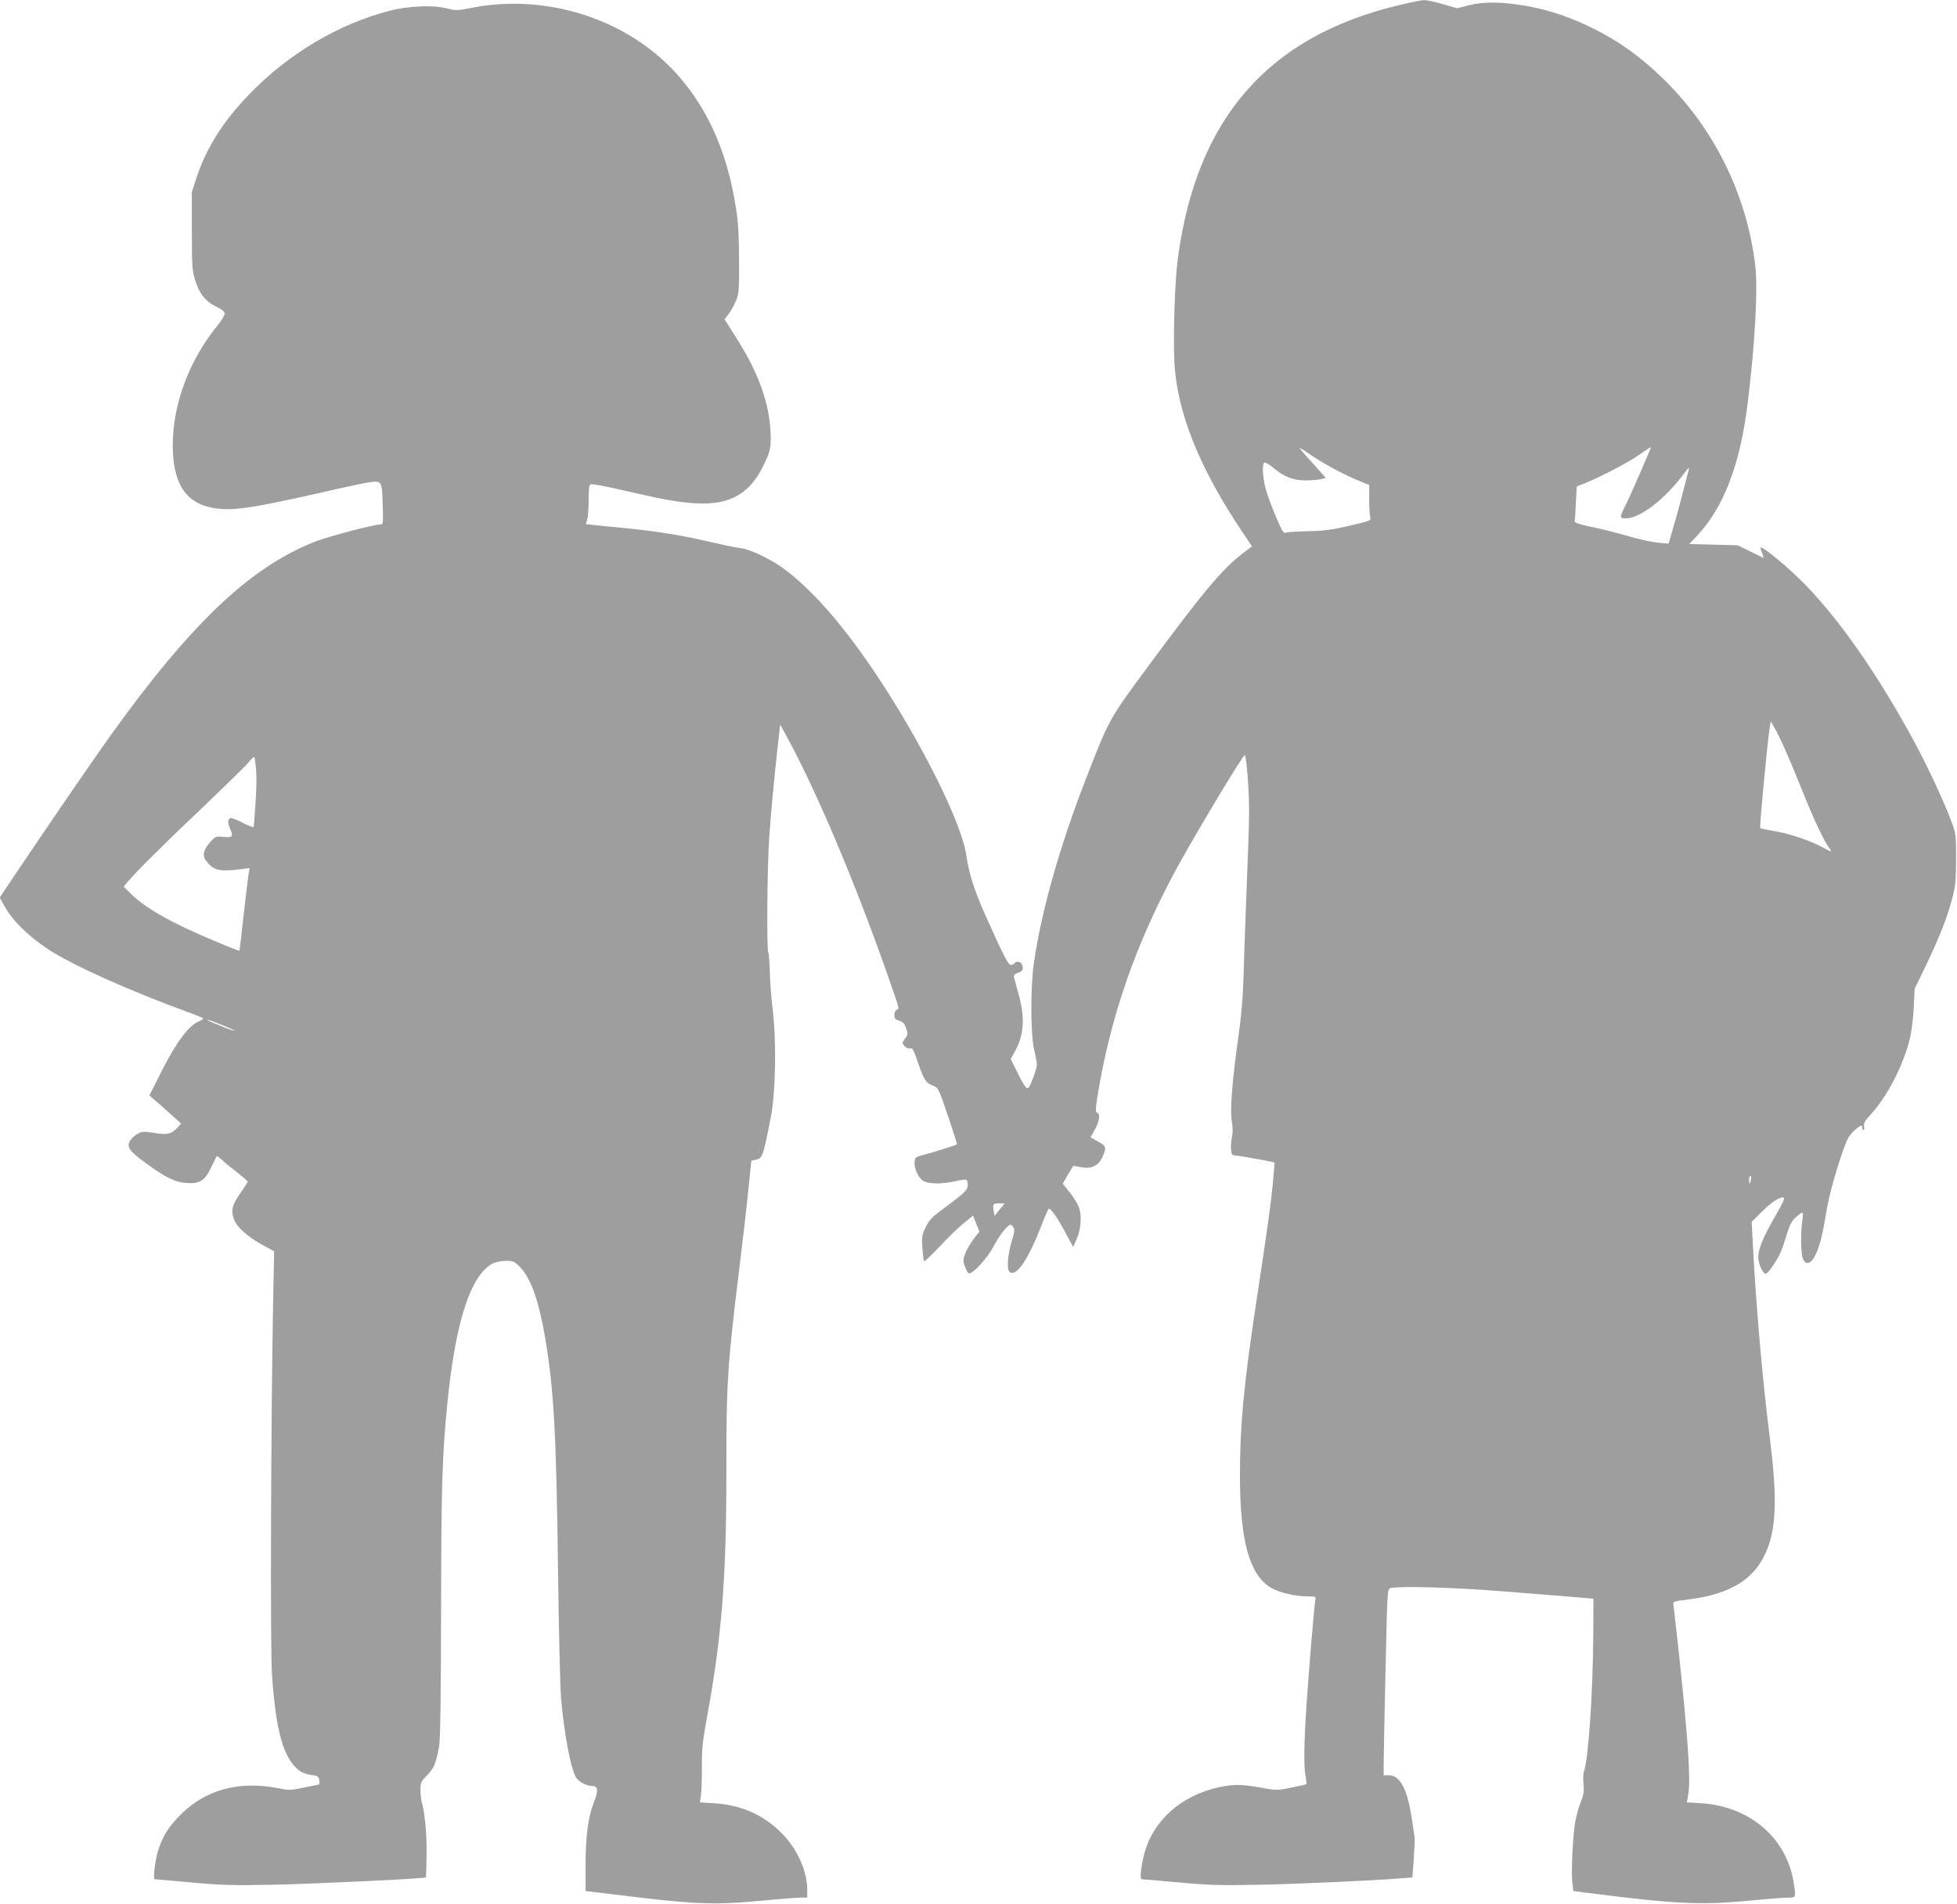
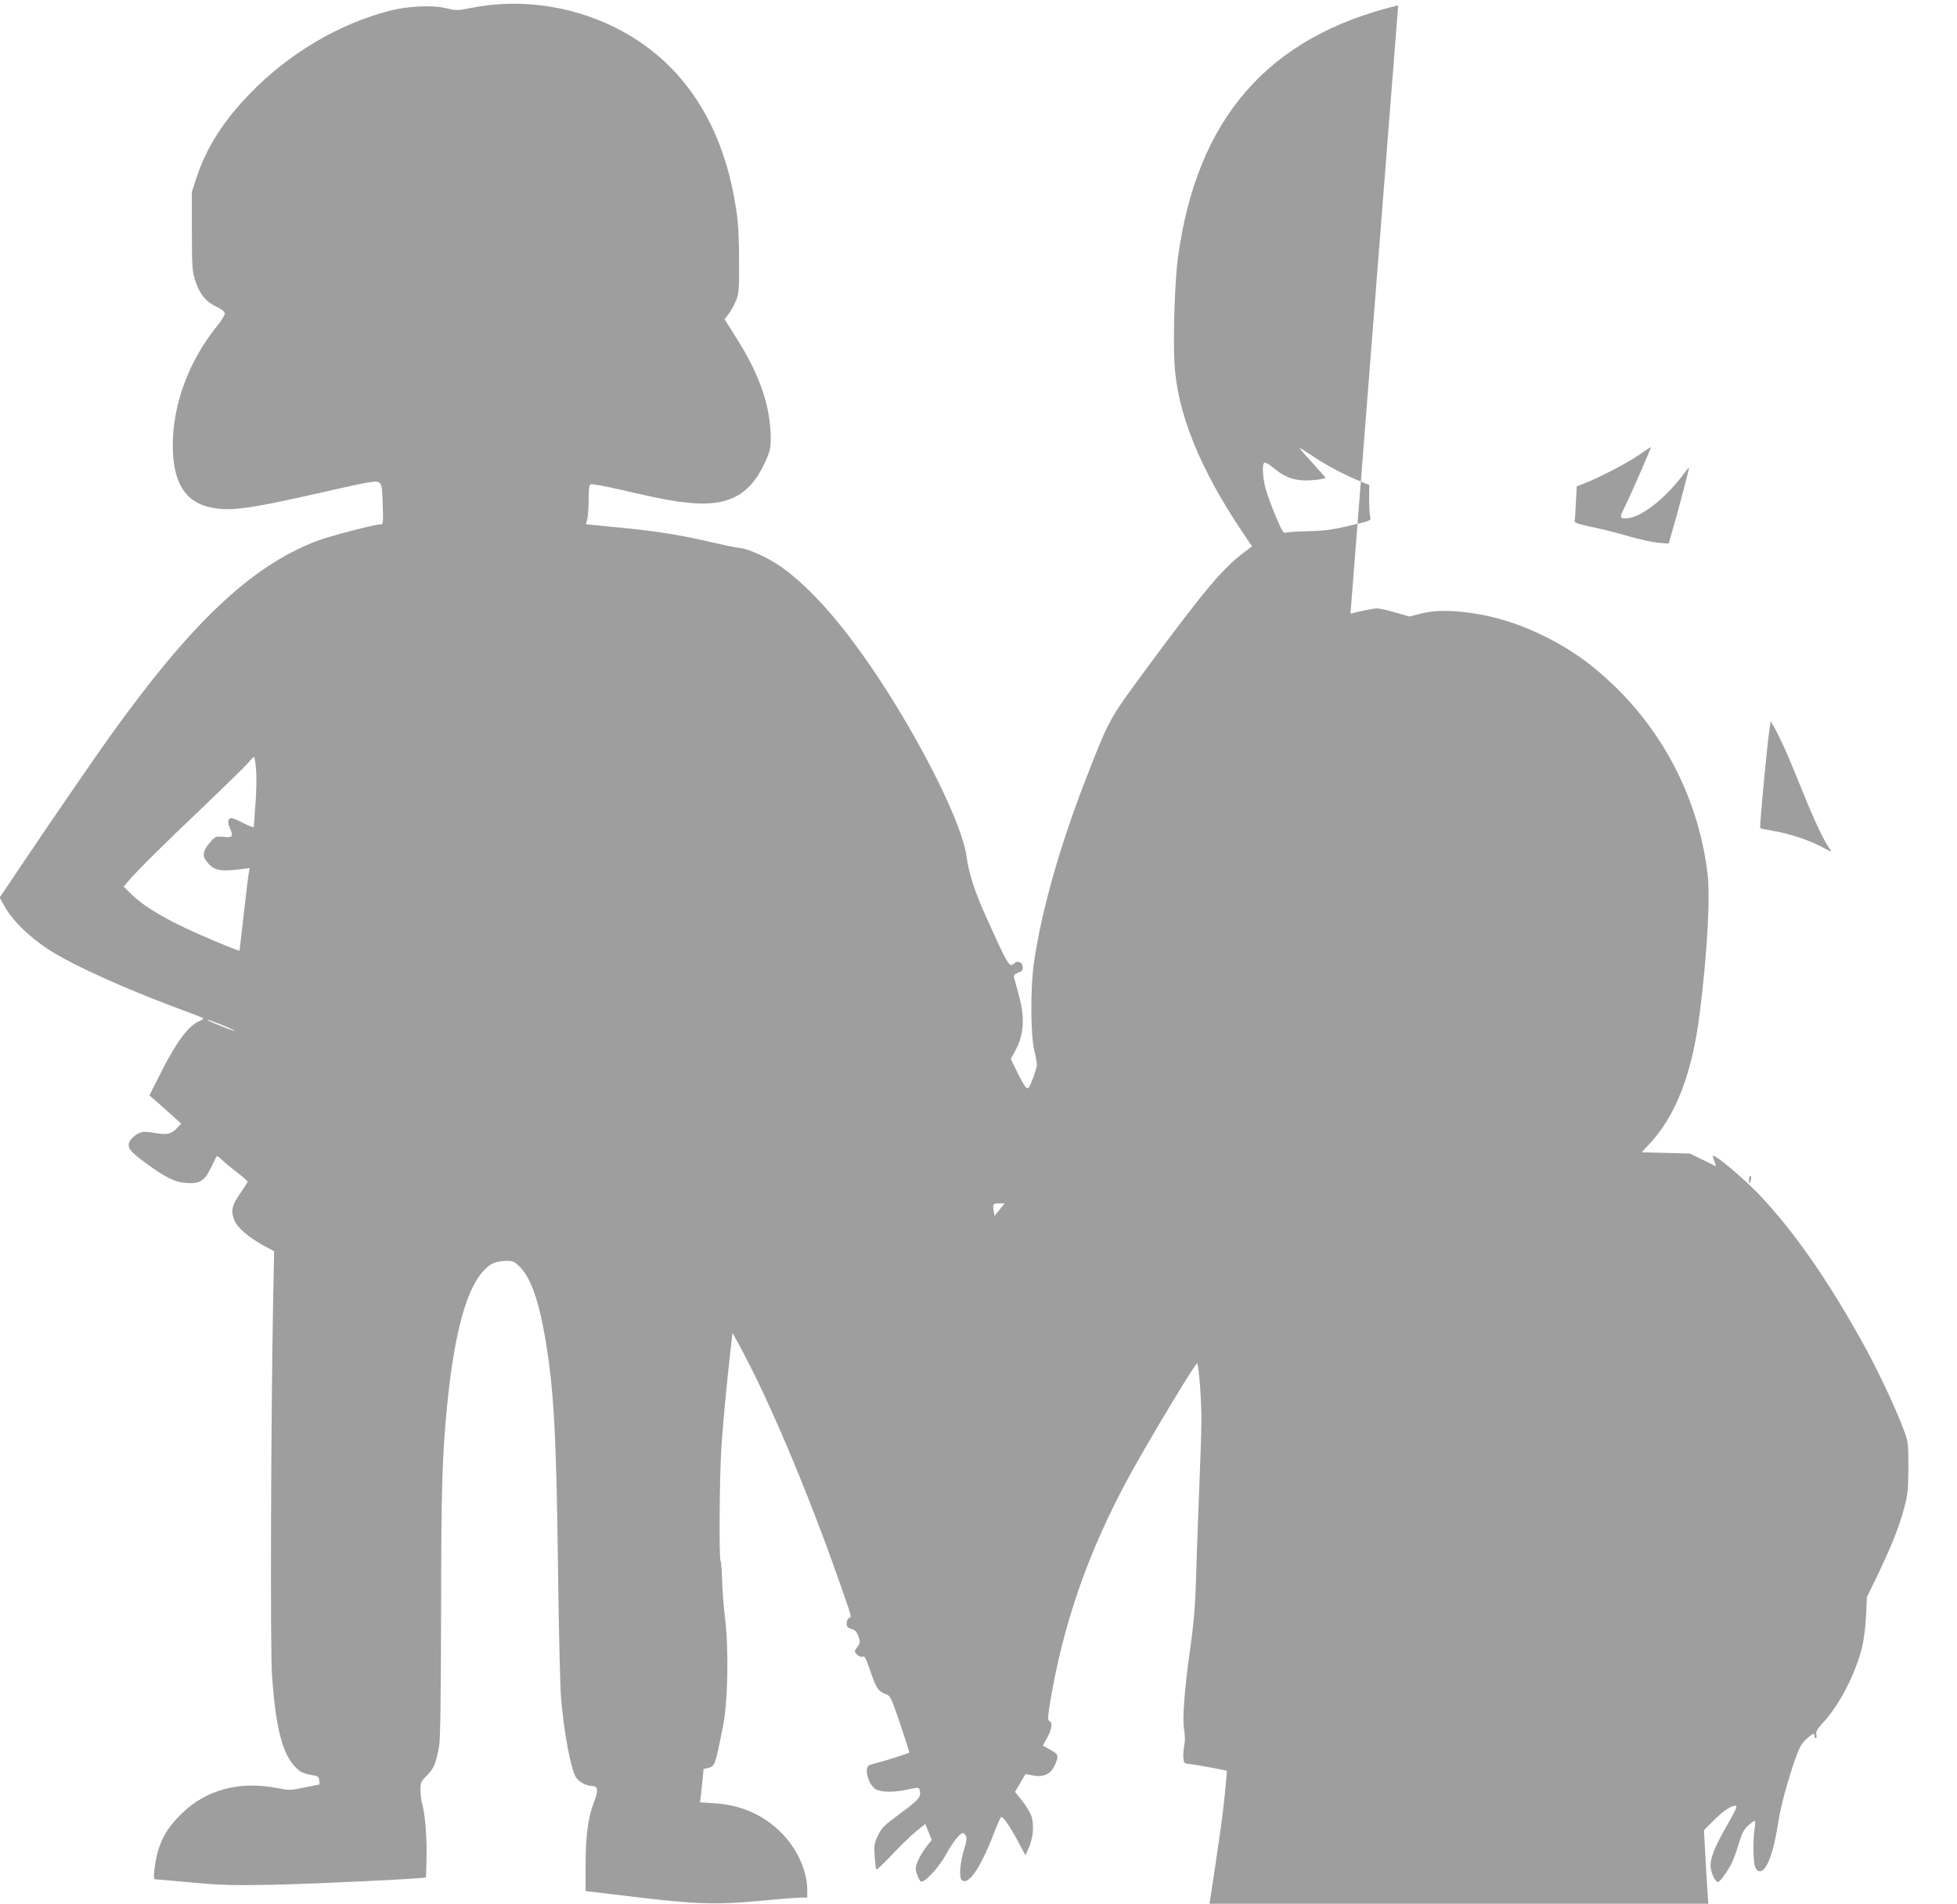
<svg xmlns="http://www.w3.org/2000/svg" version="1.0" width="1280pt" height="1245pt" viewBox="0 0 1280 1245" preserveAspectRatio="xMidYMid meet">
  <g transform="translate(0,1245) scale(0.1,-0.1)" fill="#9e9e9e" stroke="none">
-     <path d="M9145 12415 c-852 -204 -1320 -742 -1441 -1655 -20 -145 -31 -492 -23 -675 16 -328 162 -694 448 -1119 l60 -89 -62 -47 c-134 -103 -254 -246 -623 -745 -253 -344 -247 -332 -402 -730 -171 -441 -288 -853 -339 -1198 -24 -161 -23 -476 2 -577 10 -41 18 -84 17 -95 0 -21 -35 -119 -52 -145 -12 -20 -28 0 -80 105 l-39 79 25 46 c61 108 70 220 28 371 -14 52 -28 104 -31 115 -4 17 2 24 26 32 31 11 37 25 25 56 -7 18 -39 22 -49 6 -3 -5 -14 -10 -23 -10 -18 0 -46 54 -168 327 -71 158 -107 272 -123 386 -29 210 -289 733 -584 1177 -209 313 -396 532 -583 680 -94 75 -239 147 -314 156 -30 3 -118 22 -195 40 -173 41 -343 69 -545 89 -85 8 -180 18 -212 21 l-56 6 9 31 c5 18 9 75 9 128 0 73 3 98 14 102 7 3 92 -12 187 -34 275 -63 352 -78 462 -88 241 -23 382 47 476 236 47 93 53 119 52 198 -4 210 -76 413 -233 658 l-69 109 27 35 c15 20 36 58 48 87 19 46 21 70 20 261 0 146 -5 246 -18 329 -60 412 -218 739 -470 974 -327 304 -812 439 -1260 351 -94 -19 -101 -19 -167 -3 -89 22 -250 15 -369 -16 -332 -85 -662 -280 -916 -543 -174 -179 -285 -354 -350 -553 l-29 -89 0 -255 c0 -235 2 -260 22 -325 28 -87 67 -136 138 -171 38 -18 55 -32 55 -45 0 -11 -21 -45 -47 -77 -185 -227 -293 -514 -293 -783 0 -237 76 -367 237 -405 131 -31 250 -15 740 96 147 34 288 64 314 67 76 9 78 6 82 -145 4 -132 4 -132 -18 -132 -39 0 -335 -78 -416 -109 -427 -165 -814 -530 -1346 -1271 -106 -148 -382 -550 -582 -847 l-143 -213 28 -50 c53 -98 154 -198 289 -288 156 -103 532 -272 922 -414 51 -18 93 -36 93 -39 0 -4 -14 -12 -30 -19 -65 -27 -144 -132 -236 -312 l-87 -172 64 -55 c35 -31 82 -73 104 -93 l40 -36 -25 -27 c-39 -42 -65 -48 -150 -34 -66 10 -79 10 -108 -5 -17 -9 -39 -28 -48 -41 -29 -44 -12 -70 98 -150 129 -96 195 -128 273 -132 83 -5 115 16 157 104 18 38 34 70 36 72 1 3 17 -9 35 -25 17 -17 62 -54 100 -83 37 -29 67 -55 67 -59 0 -3 -22 -38 -50 -78 -54 -78 -62 -116 -36 -177 19 -45 91 -108 181 -158 l78 -42 -7 -346 c-14 -792 -19 -2255 -7 -2425 26 -375 76 -550 182 -628 14 -11 47 -22 75 -26 44 -6 49 -10 52 -35 2 -15 2 -27 0 -27 -2 0 -46 -9 -98 -20 -91 -19 -99 -19 -180 -3 -248 47 -465 -12 -626 -172 -77 -77 -114 -133 -145 -222 -22 -60 -41 -203 -27 -203 4 0 112 -9 240 -21 200 -18 275 -20 528 -15 263 5 998 40 1005 48 2 2 4 66 5 143 2 134 -10 270 -30 345 -6 19 -10 58 -10 86 0 47 4 54 44 95 45 46 56 73 78 188 8 37 12 334 13 881 1 819 7 1015 40 1353 54 545 152 847 299 925 17 8 54 16 83 16 46 1 56 -3 88 -34 74 -71 127 -217 170 -465 58 -339 74 -637 85 -1535 5 -393 14 -767 20 -830 21 -235 61 -443 95 -510 16 -30 70 -60 108 -60 39 0 42 -30 11 -108 -37 -94 -54 -219 -54 -413 l0 -166 183 -22 c521 -65 652 -71 959 -42 124 12 245 21 267 21 l41 0 0 48 c0 122 -61 262 -160 366 -119 124 -268 192 -449 203 l-93 6 6 41 c4 23 7 106 7 185 -1 122 4 171 33 330 96 520 127 913 127 1591 -1 594 7 712 84 1340 24 195 52 435 61 532 l18 177 27 6 c47 11 49 16 100 275 32 161 38 488 14 698 -10 81 -19 197 -20 259 -2 61 -6 117 -10 123 -11 17 -7 548 5 735 10 156 32 393 61 653 l12 103 40 -73 c195 -355 450 -959 662 -1563 82 -234 78 -222 60 -229 -8 -3 -15 -17 -15 -34 0 -23 6 -30 32 -37 24 -8 34 -19 45 -50 12 -36 12 -42 -8 -68 -20 -28 -20 -29 -3 -48 10 -11 26 -18 35 -16 19 5 20 3 64 -123 30 -85 45 -105 90 -121 31 -12 35 -19 95 -196 34 -101 61 -185 59 -187 -7 -6 -164 -55 -219 -69 -49 -12 -55 -16 -58 -42 -5 -43 24 -108 57 -128 36 -21 123 -22 209 -2 35 8 68 13 73 9 5 -3 9 -18 9 -33 0 -33 -20 -52 -151 -149 -82 -60 -101 -79 -124 -127 -25 -51 -27 -63 -22 -136 3 -44 8 -83 11 -87 3 -3 48 39 99 93 50 54 121 123 156 152 l65 53 21 -52 21 -53 -37 -47 c-20 -26 -45 -68 -55 -94 -16 -42 -16 -50 -3 -87 8 -22 19 -42 25 -44 25 -8 120 96 164 178 42 78 91 139 110 139 5 0 14 -9 20 -19 7 -14 4 -36 -11 -83 -28 -89 -36 -189 -16 -206 44 -36 123 81 211 310 21 54 41 100 46 103 11 7 60 -64 115 -168 l44 -82 22 50 c28 62 35 142 19 200 -7 24 -34 71 -61 104 l-48 60 34 59 35 58 48 -9 c68 -14 116 8 142 65 29 63 26 74 -29 103 l-48 27 28 51 c31 56 37 102 15 110 -11 5 -11 19 0 94 85 533 254 1018 529 1520 131 238 429 733 437 725 11 -12 28 -230 28 -367 0 -71 -7 -283 -15 -470 -7 -187 -17 -443 -20 -570 -5 -171 -14 -284 -36 -440 -41 -297 -55 -479 -42 -550 6 -37 7 -73 1 -100 -5 -24 -8 -61 -6 -82 3 -36 5 -38 38 -41 35 -3 242 -41 246 -45 1 -1 -4 -67 -12 -147 -15 -149 -30 -257 -108 -770 -82 -545 -106 -801 -106 -1130 0 -423 61 -646 200 -732 52 -32 159 -58 242 -58 48 0 56 -2 52 -17 -7 -31 -43 -459 -59 -698 -17 -257 -18 -398 -5 -465 4 -25 7 -46 5 -48 -1 -2 -45 -12 -96 -22 -87 -18 -100 -19 -174 -6 -135 25 -187 28 -258 16 -253 -40 -450 -194 -522 -408 -28 -84 -44 -202 -27 -202 6 0 116 -9 244 -21 198 -18 276 -20 518 -15 263 5 749 27 932 42 l76 6 9 121 c4 67 7 129 6 137 -1 8 -9 62 -18 120 -28 197 -77 290 -151 290 l-34 0 0 68 c0 37 5 311 12 609 12 534 12 542 32 547 54 15 428 4 724 -20 174 -14 382 -31 461 -37 l143 -12 -1 -225 c-2 -393 -32 -828 -61 -905 -5 -12 -6 -49 -3 -82 5 -49 1 -72 -20 -124 -14 -35 -30 -96 -36 -135 -15 -102 -25 -320 -17 -385 l7 -56 92 -12 c563 -72 739 -81 1046 -52 122 12 243 21 267 21 43 0 44 1 44 33 0 17 -7 63 -15 101 -58 272 -295 464 -596 483 l-96 6 10 56 c16 100 -3 371 -68 976 -14 127 -27 242 -29 256 -5 26 -4 26 92 38 291 36 450 139 526 343 55 148 58 348 12 713 -47 367 -91 868 -112 1282 l-7 132 64 64 c65 65 119 101 145 95 10 -2 -5 -36 -53 -118 -82 -143 -113 -217 -113 -272 0 -42 30 -108 49 -108 15 0 80 95 100 147 11 26 29 81 41 121 17 54 31 80 57 102 18 17 37 30 42 30 4 0 4 -21 0 -48 -12 -70 -11 -215 2 -251 12 -35 38 -41 61 -13 37 43 66 143 93 315 16 102 64 275 114 415 23 64 39 92 68 117 42 38 53 42 53 20 0 -8 4 -15 9 -15 4 0 6 11 3 25 -3 20 6 36 42 75 108 116 213 318 257 495 11 45 23 135 26 204 l6 125 73 150 c90 189 138 310 171 434 23 85 26 117 27 262 0 161 0 167 -32 251 -45 123 -160 369 -244 523 -235 432 -474 776 -707 1019 -100 103 -271 247 -294 247 -4 0 -1 -16 8 -36 8 -19 11 -34 7 -32 -4 2 -43 22 -87 43 l-80 39 -158 4 -158 4 49 52 c175 186 283 465 332 863 49 391 69 759 50 911 -57 468 -275 904 -614 1229 -139 133 -263 223 -426 307 -155 79 -299 129 -455 157 -160 28 -279 29 -377 5 l-77 -20 -94 27 c-51 15 -106 27 -123 26 -16 0 -92 -15 -169 -34z m1581 -3061 c-40 -93 -85 -192 -100 -221 -33 -67 -33 -73 7 -73 96 0 259 127 386 299 18 25 31 37 28 26 -3 -11 -19 -74 -36 -140 -17 -66 -45 -172 -64 -235 l-33 -115 -39 3 c-63 4 -141 21 -255 54 -58 17 -154 41 -215 53 -80 17 -109 27 -106 37 2 7 6 61 8 120 l6 107 56 22 c98 39 286 137 357 188 38 27 70 48 72 46 1 -1 -31 -78 -72 -171z m-2136 110 c85 -57 210 -123 310 -163 l56 -23 -1 -92 c0 -50 3 -102 7 -116 7 -25 6 -25 -135 -58 -115 -27 -167 -34 -272 -36 -71 -1 -137 -6 -146 -10 -14 -6 -25 13 -64 106 -27 62 -57 144 -67 182 -20 76 -24 161 -8 171 6 3 31 -12 58 -34 71 -60 131 -83 216 -83 39 1 84 5 99 9 l28 8 -62 70 c-35 39 -74 82 -88 98 -13 15 -22 27 -19 27 3 0 43 -25 88 -56z m3087 -1919 c25 -55 76 -178 114 -273 71 -177 135 -314 172 -366 23 -32 24 -32 -53 8 -79 42 -206 84 -306 101 -48 8 -89 17 -91 19 -6 6 47 566 63 665 l6 34 25 -44 c14 -24 46 -89 70 -144z m-10002 -128 c4 -46 2 -146 -4 -223 -6 -77 -11 -145 -11 -151 0 -6 -30 4 -66 23 -36 19 -72 34 -80 34 -24 0 -28 -29 -9 -70 23 -51 15 -60 -45 -53 -47 5 -50 4 -84 -33 -45 -50 -55 -88 -29 -122 48 -64 85 -74 222 -57 l64 8 -6 -34 c-4 -19 -18 -140 -33 -269 -14 -129 -27 -236 -28 -238 -2 -1 -75 27 -162 64 -272 113 -451 213 -547 308 l-48 47 26 32 c54 64 236 246 493 489 144 138 277 267 295 289 17 21 35 39 39 39 3 0 9 -37 13 -83z m-228 -1668 c43 -17 82 -35 88 -40 5 -5 -31 7 -80 27 -50 20 -92 38 -94 40 -10 9 13 2 86 -27z m10005 -1014 c-2 -14 -6 -25 -8 -25 -2 0 -4 11 -4 25 0 14 4 25 9 25 4 0 6 -11 3 -25z m-4914 -196 l-33 -41 -6 33 c-7 45 -4 49 37 49 l35 0 -33 -41z" />
+     <path d="M9145 12415 c-852 -204 -1320 -742 -1441 -1655 -20 -145 -31 -492 -23 -675 16 -328 162 -694 448 -1119 l60 -89 -62 -47 c-134 -103 -254 -246 -623 -745 -253 -344 -247 -332 -402 -730 -171 -441 -288 -853 -339 -1198 -24 -161 -23 -476 2 -577 10 -41 18 -84 17 -95 0 -21 -35 -119 -52 -145 -12 -20 -28 0 -80 105 l-39 79 25 46 c61 108 70 220 28 371 -14 52 -28 104 -31 115 -4 17 2 24 26 32 31 11 37 25 25 56 -7 18 -39 22 -49 6 -3 -5 -14 -10 -23 -10 -18 0 -46 54 -168 327 -71 158 -107 272 -123 386 -29 210 -289 733 -584 1177 -209 313 -396 532 -583 680 -94 75 -239 147 -314 156 -30 3 -118 22 -195 40 -173 41 -343 69 -545 89 -85 8 -180 18 -212 21 l-56 6 9 31 c5 18 9 75 9 128 0 73 3 98 14 102 7 3 92 -12 187 -34 275 -63 352 -78 462 -88 241 -23 382 47 476 236 47 93 53 119 52 198 -4 210 -76 413 -233 658 l-69 109 27 35 c15 20 36 58 48 87 19 46 21 70 20 261 0 146 -5 246 -18 329 -60 412 -218 739 -470 974 -327 304 -812 439 -1260 351 -94 -19 -101 -19 -167 -3 -89 22 -250 15 -369 -16 -332 -85 -662 -280 -916 -543 -174 -179 -285 -354 -350 -553 l-29 -89 0 -255 c0 -235 2 -260 22 -325 28 -87 67 -136 138 -171 38 -18 55 -32 55 -45 0 -11 -21 -45 -47 -77 -185 -227 -293 -514 -293 -783 0 -237 76 -367 237 -405 131 -31 250 -15 740 96 147 34 288 64 314 67 76 9 78 6 82 -145 4 -132 4 -132 -18 -132 -39 0 -335 -78 -416 -109 -427 -165 -814 -530 -1346 -1271 -106 -148 -382 -550 -582 -847 l-143 -213 28 -50 c53 -98 154 -198 289 -288 156 -103 532 -272 922 -414 51 -18 93 -36 93 -39 0 -4 -14 -12 -30 -19 -65 -27 -144 -132 -236 -312 l-87 -172 64 -55 c35 -31 82 -73 104 -93 l40 -36 -25 -27 c-39 -42 -65 -48 -150 -34 -66 10 -79 10 -108 -5 -17 -9 -39 -28 -48 -41 -29 -44 -12 -70 98 -150 129 -96 195 -128 273 -132 83 -5 115 16 157 104 18 38 34 70 36 72 1 3 17 -9 35 -25 17 -17 62 -54 100 -83 37 -29 67 -55 67 -59 0 -3 -22 -38 -50 -78 -54 -78 -62 -116 -36 -177 19 -45 91 -108 181 -158 l78 -42 -7 -346 c-14 -792 -19 -2255 -7 -2425 26 -375 76 -550 182 -628 14 -11 47 -22 75 -26 44 -6 49 -10 52 -35 2 -15 2 -27 0 -27 -2 0 -46 -9 -98 -20 -91 -19 -99 -19 -180 -3 -248 47 -465 -12 -626 -172 -77 -77 -114 -133 -145 -222 -22 -60 -41 -203 -27 -203 4 0 112 -9 240 -21 200 -18 275 -20 528 -15 263 5 998 40 1005 48 2 2 4 66 5 143 2 134 -10 270 -30 345 -6 19 -10 58 -10 86 0 47 4 54 44 95 45 46 56 73 78 188 8 37 12 334 13 881 1 819 7 1015 40 1353 54 545 152 847 299 925 17 8 54 16 83 16 46 1 56 -3 88 -34 74 -71 127 -217 170 -465 58 -339 74 -637 85 -1535 5 -393 14 -767 20 -830 21 -235 61 -443 95 -510 16 -30 70 -60 108 -60 39 0 42 -30 11 -108 -37 -94 -54 -219 -54 -413 l0 -166 183 -22 c521 -65 652 -71 959 -42 124 12 245 21 267 21 l41 0 0 48 c0 122 -61 262 -160 366 -119 124 -268 192 -449 203 l-93 6 6 41 l18 177 27 6 c47 11 49 16 100 275 32 161 38 488 14 698 -10 81 -19 197 -20 259 -2 61 -6 117 -10 123 -11 17 -7 548 5 735 10 156 32 393 61 653 l12 103 40 -73 c195 -355 450 -959 662 -1563 82 -234 78 -222 60 -229 -8 -3 -15 -17 -15 -34 0 -23 6 -30 32 -37 24 -8 34 -19 45 -50 12 -36 12 -42 -8 -68 -20 -28 -20 -29 -3 -48 10 -11 26 -18 35 -16 19 5 20 3 64 -123 30 -85 45 -105 90 -121 31 -12 35 -19 95 -196 34 -101 61 -185 59 -187 -7 -6 -164 -55 -219 -69 -49 -12 -55 -16 -58 -42 -5 -43 24 -108 57 -128 36 -21 123 -22 209 -2 35 8 68 13 73 9 5 -3 9 -18 9 -33 0 -33 -20 -52 -151 -149 -82 -60 -101 -79 -124 -127 -25 -51 -27 -63 -22 -136 3 -44 8 -83 11 -87 3 -3 48 39 99 93 50 54 121 123 156 152 l65 53 21 -52 21 -53 -37 -47 c-20 -26 -45 -68 -55 -94 -16 -42 -16 -50 -3 -87 8 -22 19 -42 25 -44 25 -8 120 96 164 178 42 78 91 139 110 139 5 0 14 -9 20 -19 7 -14 4 -36 -11 -83 -28 -89 -36 -189 -16 -206 44 -36 123 81 211 310 21 54 41 100 46 103 11 7 60 -64 115 -168 l44 -82 22 50 c28 62 35 142 19 200 -7 24 -34 71 -61 104 l-48 60 34 59 35 58 48 -9 c68 -14 116 8 142 65 29 63 26 74 -29 103 l-48 27 28 51 c31 56 37 102 15 110 -11 5 -11 19 0 94 85 533 254 1018 529 1520 131 238 429 733 437 725 11 -12 28 -230 28 -367 0 -71 -7 -283 -15 -470 -7 -187 -17 -443 -20 -570 -5 -171 -14 -284 -36 -440 -41 -297 -55 -479 -42 -550 6 -37 7 -73 1 -100 -5 -24 -8 -61 -6 -82 3 -36 5 -38 38 -41 35 -3 242 -41 246 -45 1 -1 -4 -67 -12 -147 -15 -149 -30 -257 -108 -770 -82 -545 -106 -801 -106 -1130 0 -423 61 -646 200 -732 52 -32 159 -58 242 -58 48 0 56 -2 52 -17 -7 -31 -43 -459 -59 -698 -17 -257 -18 -398 -5 -465 4 -25 7 -46 5 -48 -1 -2 -45 -12 -96 -22 -87 -18 -100 -19 -174 -6 -135 25 -187 28 -258 16 -253 -40 -450 -194 -522 -408 -28 -84 -44 -202 -27 -202 6 0 116 -9 244 -21 198 -18 276 -20 518 -15 263 5 749 27 932 42 l76 6 9 121 c4 67 7 129 6 137 -1 8 -9 62 -18 120 -28 197 -77 290 -151 290 l-34 0 0 68 c0 37 5 311 12 609 12 534 12 542 32 547 54 15 428 4 724 -20 174 -14 382 -31 461 -37 l143 -12 -1 -225 c-2 -393 -32 -828 -61 -905 -5 -12 -6 -49 -3 -82 5 -49 1 -72 -20 -124 -14 -35 -30 -96 -36 -135 -15 -102 -25 -320 -17 -385 l7 -56 92 -12 c563 -72 739 -81 1046 -52 122 12 243 21 267 21 43 0 44 1 44 33 0 17 -7 63 -15 101 -58 272 -295 464 -596 483 l-96 6 10 56 c16 100 -3 371 -68 976 -14 127 -27 242 -29 256 -5 26 -4 26 92 38 291 36 450 139 526 343 55 148 58 348 12 713 -47 367 -91 868 -112 1282 l-7 132 64 64 c65 65 119 101 145 95 10 -2 -5 -36 -53 -118 -82 -143 -113 -217 -113 -272 0 -42 30 -108 49 -108 15 0 80 95 100 147 11 26 29 81 41 121 17 54 31 80 57 102 18 17 37 30 42 30 4 0 4 -21 0 -48 -12 -70 -11 -215 2 -251 12 -35 38 -41 61 -13 37 43 66 143 93 315 16 102 64 275 114 415 23 64 39 92 68 117 42 38 53 42 53 20 0 -8 4 -15 9 -15 4 0 6 11 3 25 -3 20 6 36 42 75 108 116 213 318 257 495 11 45 23 135 26 204 l6 125 73 150 c90 189 138 310 171 434 23 85 26 117 27 262 0 161 0 167 -32 251 -45 123 -160 369 -244 523 -235 432 -474 776 -707 1019 -100 103 -271 247 -294 247 -4 0 -1 -16 8 -36 8 -19 11 -34 7 -32 -4 2 -43 22 -87 43 l-80 39 -158 4 -158 4 49 52 c175 186 283 465 332 863 49 391 69 759 50 911 -57 468 -275 904 -614 1229 -139 133 -263 223 -426 307 -155 79 -299 129 -455 157 -160 28 -279 29 -377 5 l-77 -20 -94 27 c-51 15 -106 27 -123 26 -16 0 -92 -15 -169 -34z m1581 -3061 c-40 -93 -85 -192 -100 -221 -33 -67 -33 -73 7 -73 96 0 259 127 386 299 18 25 31 37 28 26 -3 -11 -19 -74 -36 -140 -17 -66 -45 -172 -64 -235 l-33 -115 -39 3 c-63 4 -141 21 -255 54 -58 17 -154 41 -215 53 -80 17 -109 27 -106 37 2 7 6 61 8 120 l6 107 56 22 c98 39 286 137 357 188 38 27 70 48 72 46 1 -1 -31 -78 -72 -171z m-2136 110 c85 -57 210 -123 310 -163 l56 -23 -1 -92 c0 -50 3 -102 7 -116 7 -25 6 -25 -135 -58 -115 -27 -167 -34 -272 -36 -71 -1 -137 -6 -146 -10 -14 -6 -25 13 -64 106 -27 62 -57 144 -67 182 -20 76 -24 161 -8 171 6 3 31 -12 58 -34 71 -60 131 -83 216 -83 39 1 84 5 99 9 l28 8 -62 70 c-35 39 -74 82 -88 98 -13 15 -22 27 -19 27 3 0 43 -25 88 -56z m3087 -1919 c25 -55 76 -178 114 -273 71 -177 135 -314 172 -366 23 -32 24 -32 -53 8 -79 42 -206 84 -306 101 -48 8 -89 17 -91 19 -6 6 47 566 63 665 l6 34 25 -44 c14 -24 46 -89 70 -144z m-10002 -128 c4 -46 2 -146 -4 -223 -6 -77 -11 -145 -11 -151 0 -6 -30 4 -66 23 -36 19 -72 34 -80 34 -24 0 -28 -29 -9 -70 23 -51 15 -60 -45 -53 -47 5 -50 4 -84 -33 -45 -50 -55 -88 -29 -122 48 -64 85 -74 222 -57 l64 8 -6 -34 c-4 -19 -18 -140 -33 -269 -14 -129 -27 -236 -28 -238 -2 -1 -75 27 -162 64 -272 113 -451 213 -547 308 l-48 47 26 32 c54 64 236 246 493 489 144 138 277 267 295 289 17 21 35 39 39 39 3 0 9 -37 13 -83z m-228 -1668 c43 -17 82 -35 88 -40 5 -5 -31 7 -80 27 -50 20 -92 38 -94 40 -10 9 13 2 86 -27z m10005 -1014 c-2 -14 -6 -25 -8 -25 -2 0 -4 11 -4 25 0 14 4 25 9 25 4 0 6 -11 3 -25z m-4914 -196 l-33 -41 -6 33 c-7 45 -4 49 37 49 l35 0 -33 -41z" />
  </g>
</svg>